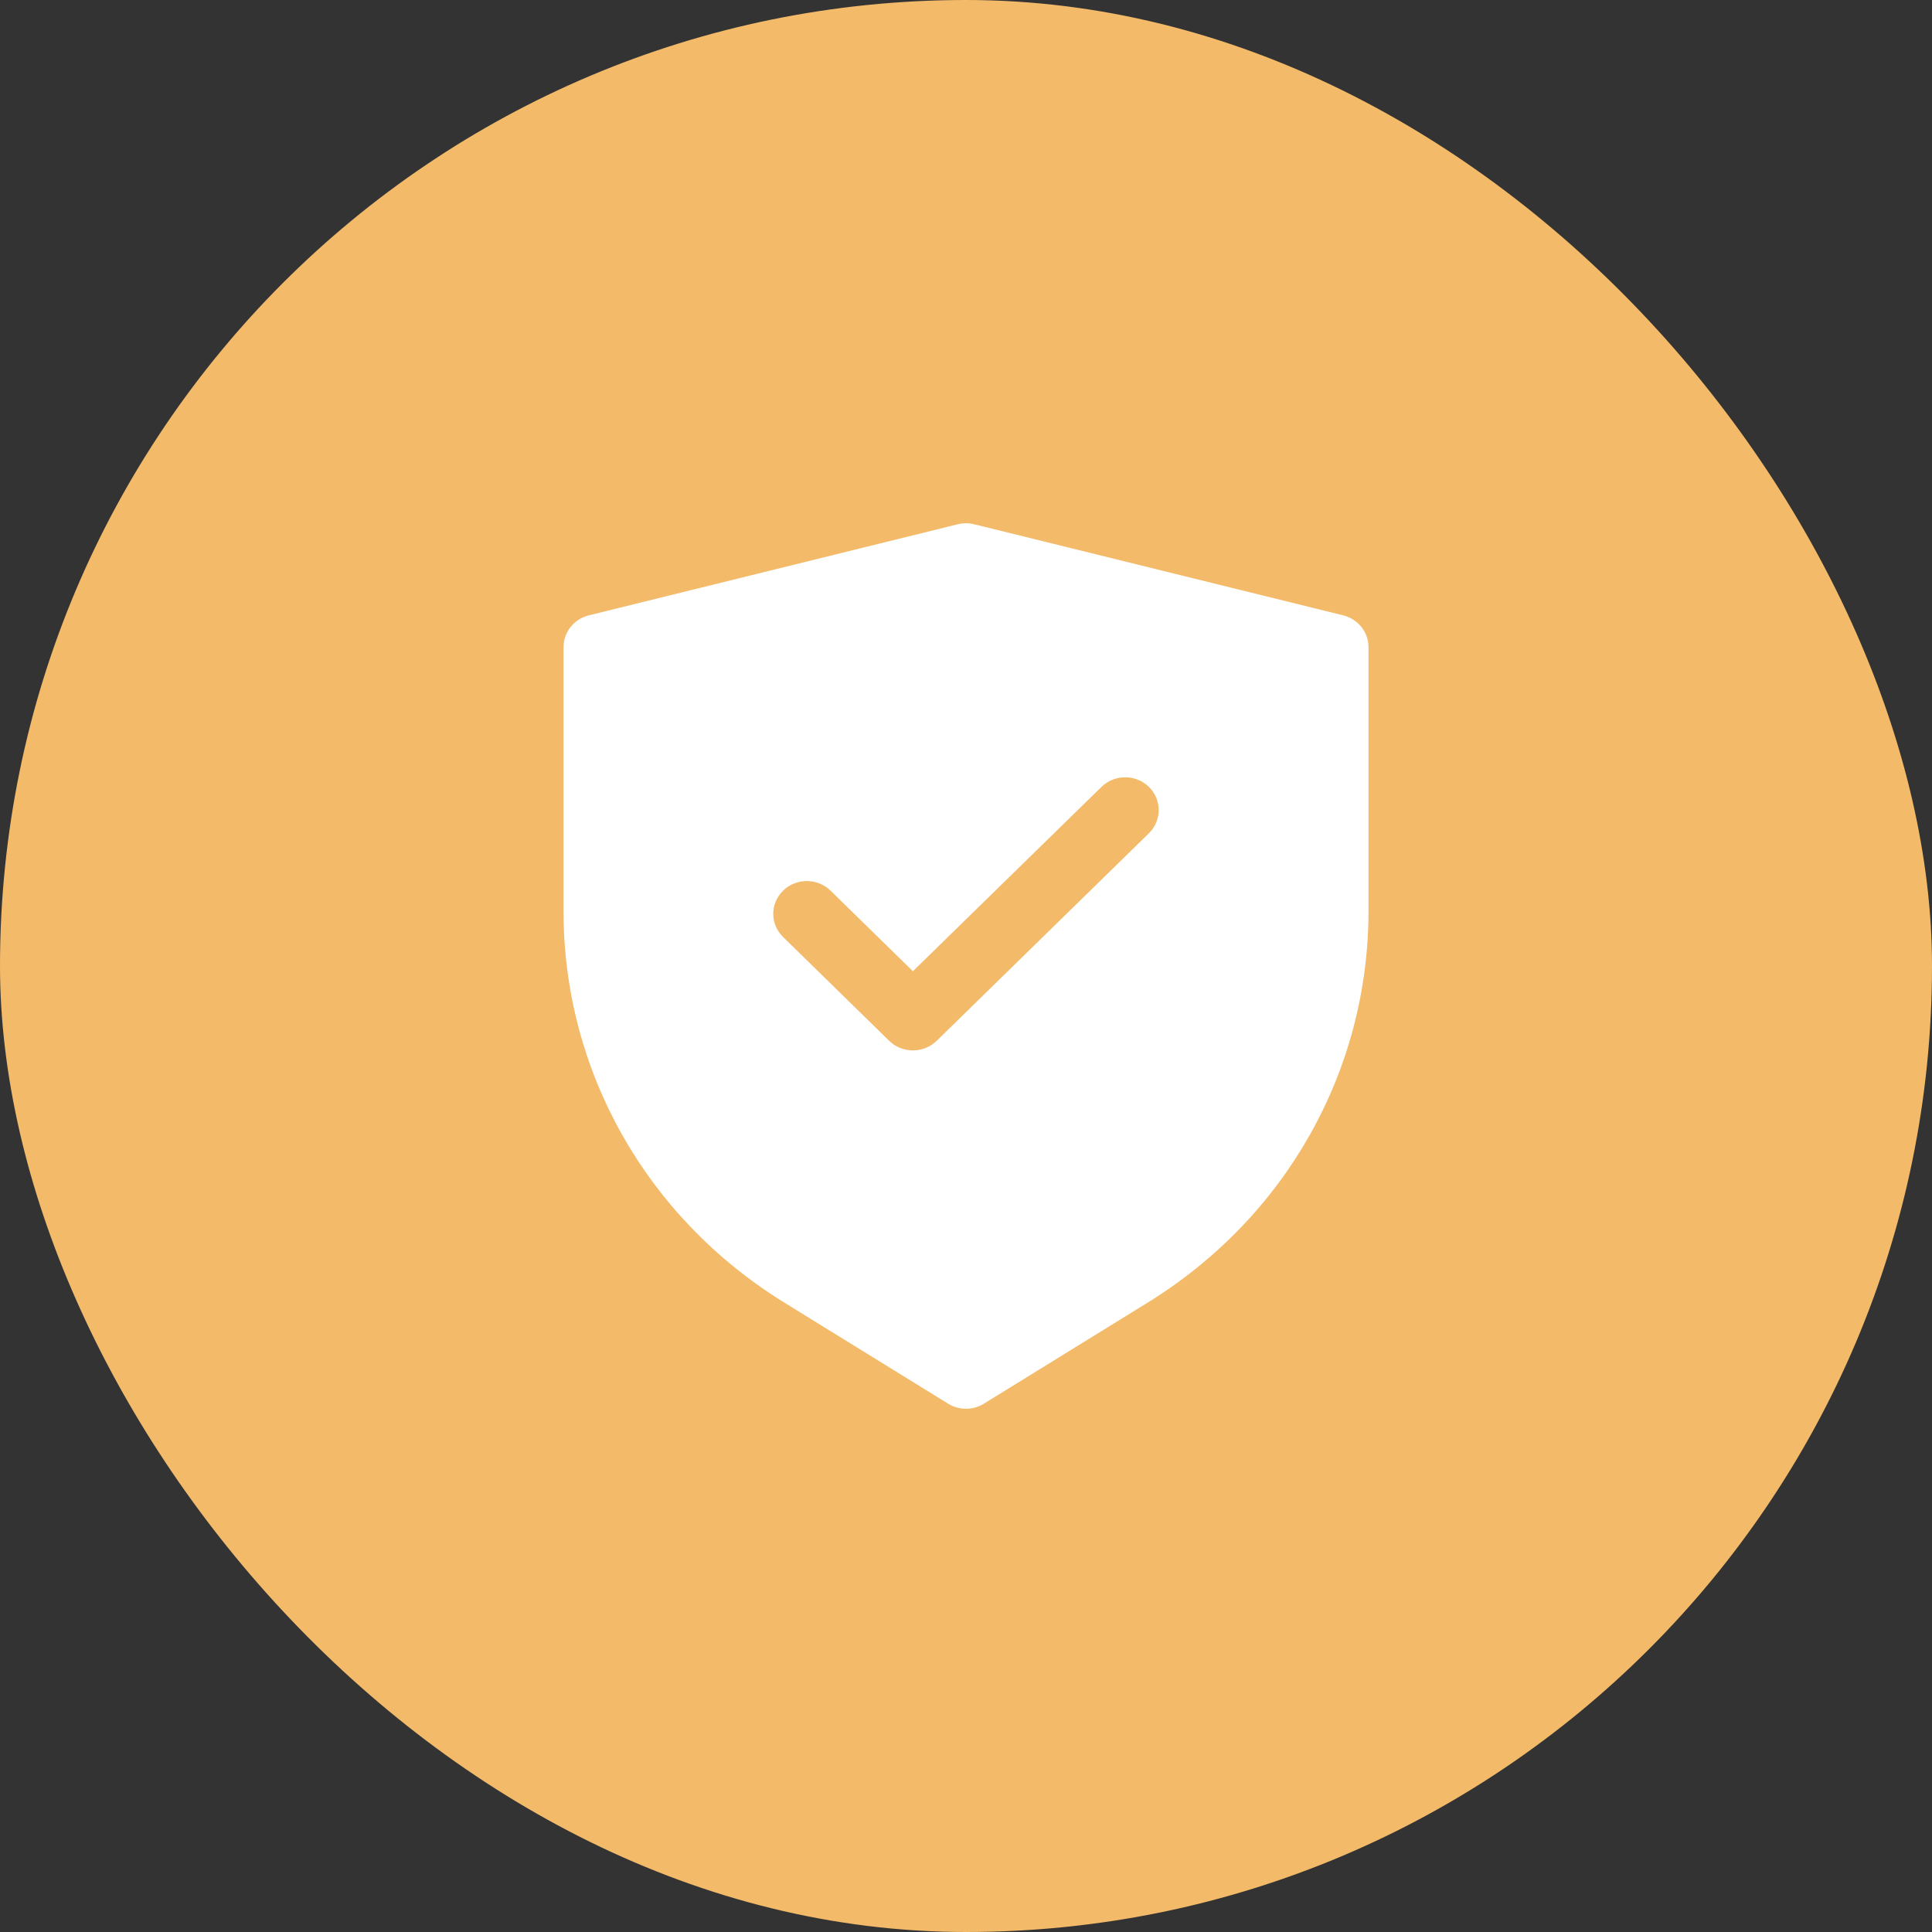
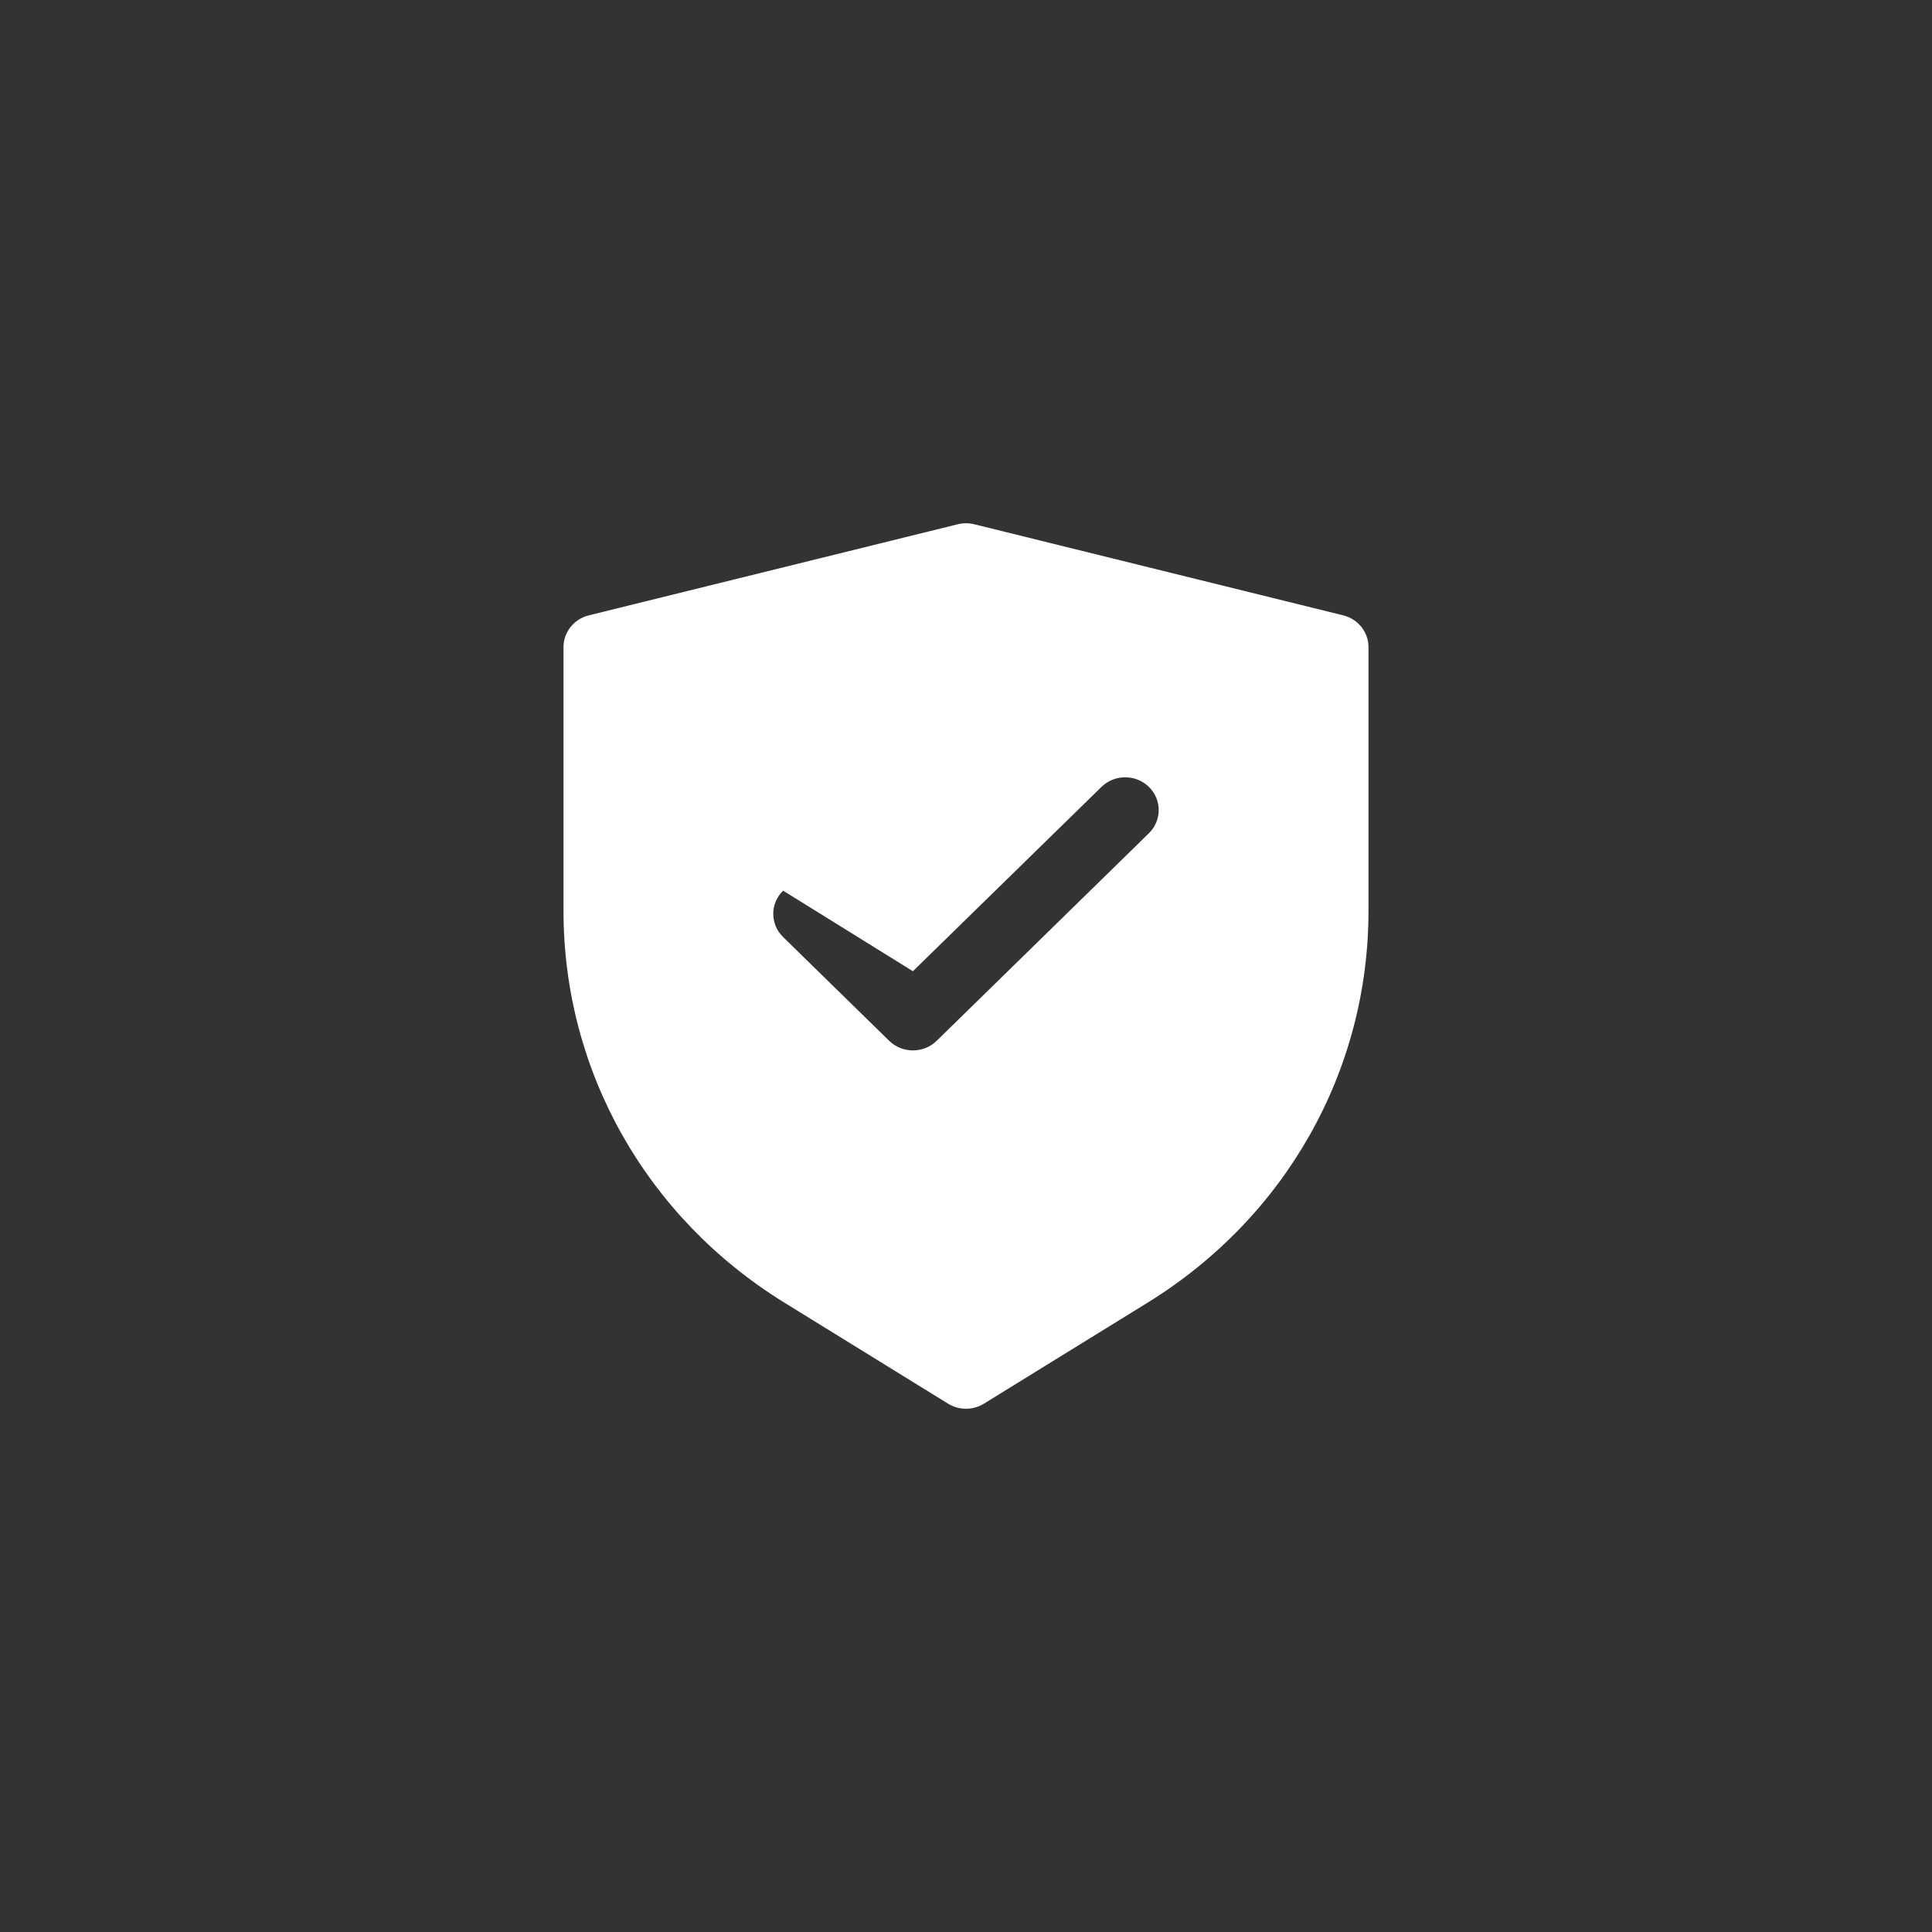
<svg xmlns="http://www.w3.org/2000/svg" width="48" height="48" viewBox="0 0 48 48" fill="none">
  <rect x="0" y="0" width="48" height="48" fill="#333333" stroke="none" />
-   <rect width="48" height="48" rx="24" fill="#F3BA69" />
-   <path d="M33.371 15.288L24.204 13.025C24.07 12.992 23.93 12.992 23.796 13.025L14.629 15.288C14.259 15.38 14 15.705 14 16.078V22.63C14 26.604 16.052 30.243 19.488 32.364L23.555 34.874C23.691 34.958 23.845 35 24 35C24.154 35 24.309 34.958 24.445 34.874L28.512 32.364C31.949 30.242 34 26.603 34 22.63V16.078C34 15.705 33.741 15.38 33.371 15.288ZM28.544 20.702L23.271 25.859C23.108 26.018 22.895 26.097 22.681 26.097C22.468 26.097 22.255 26.018 22.092 25.859L19.456 23.28C19.13 22.962 19.13 22.447 19.456 22.128C19.78 21.81 20.309 21.81 20.634 22.128L22.681 24.13L27.366 19.55C27.691 19.232 28.219 19.232 28.544 19.55C28.869 19.868 28.869 20.384 28.544 20.702Z" fill="white" />
+   <path d="M33.371 15.288L24.204 13.025C24.07 12.992 23.93 12.992 23.796 13.025L14.629 15.288C14.259 15.38 14 15.705 14 16.078V22.63C14 26.604 16.052 30.243 19.488 32.364L23.555 34.874C23.691 34.958 23.845 35 24 35C24.154 35 24.309 34.958 24.445 34.874L28.512 32.364C31.949 30.242 34 26.603 34 22.63V16.078C34 15.705 33.741 15.38 33.371 15.288ZM28.544 20.702L23.271 25.859C23.108 26.018 22.895 26.097 22.681 26.097C22.468 26.097 22.255 26.018 22.092 25.859L19.456 23.28C19.13 22.962 19.13 22.447 19.456 22.128L22.681 24.13L27.366 19.55C27.691 19.232 28.219 19.232 28.544 19.55C28.869 19.868 28.869 20.384 28.544 20.702Z" fill="white" />
</svg>